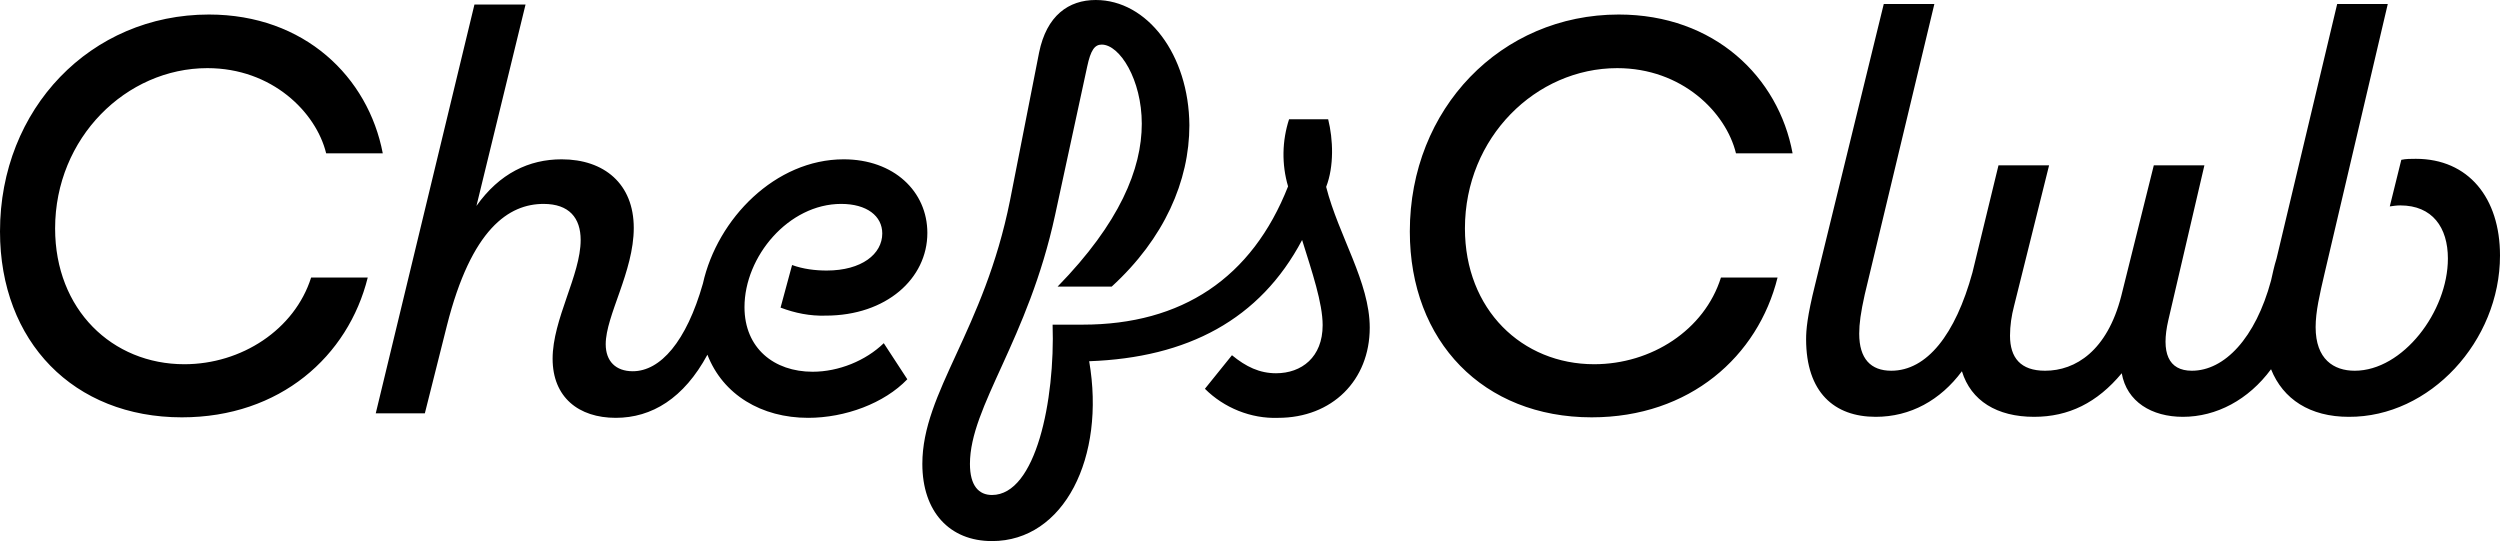
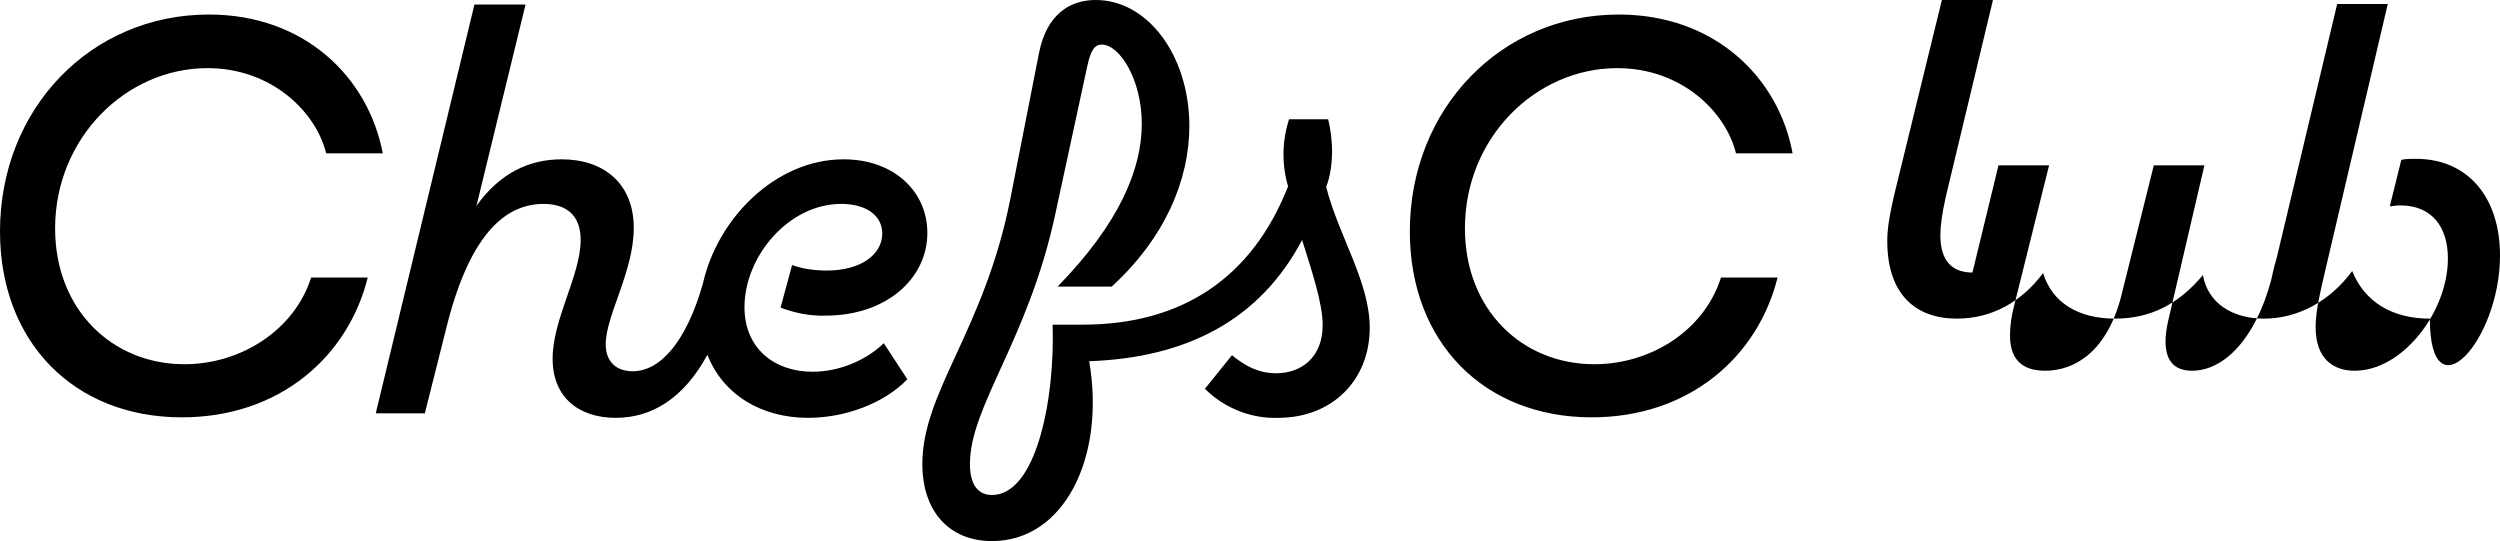
<svg xmlns="http://www.w3.org/2000/svg" version="1.1" id="Layer_1" x="0px" y="0px" viewBox="0 0 499 108" style="enable-background:new 0 0 499 108;" xml:space="preserve">
  <title>justo-logo-primary</title>
  <desc>Created with Sketch.</desc>
-   <path d="M322.8,13.6c12.9,0,21.7,8.8,23.7,17h11.3C355,15.4,342.2,2.9,323.1,2.9c-23.5,0-41.7,18.8-41.7,43.3  c0,22,14.7,37.1,36.3,37.1c19.6,0,33.2-12.2,37.1-27.9h-11.3c-3.3,10.5-13.9,17.3-25.3,17.3c-14.4,0-25.8-10.9-25.8-27.1  C292.4,27.4,306.6,13.6,322.8,13.6z M36.8,72.7c-14.4,0-25.8-10.9-25.8-27.1c0-18.1,14.2-32,30.4-32c12.9,0,21.7,8.8,23.7,17h11.3  C73.5,15.4,60.8,2.9,41.7,2.9C18.1,2.9,0,21.7,0,46.2c0,22,14.7,37.1,36.3,37.1c19.6,0,33.2-12.2,37.1-27.9H62.1  C58.8,65.8,48.2,72.7,36.8,72.7z M482.2,31.7c-1,0-2,0-2.9,0.2l-2.3,9.3c0.7-0.1,1.4-0.2,2.1-0.2c6.4,0,9.5,4.4,9.5,10.6  c0,10.6-9,22.4-18.6,22.4c-4.2,0-7.8-2.3-7.8-8.7c0-3.1,0.8-6.5,1.8-10.8l12.6-53.7h-10.1l-12.1,50.8c-0.5,1.6-0.8,3.1-1.1,4.4  c-3.1,11.5-9.3,18-15.8,18c-4.7,0-6.2-3.6-4.7-10.1l7.2-30.9h-10.1l-6.5,26.1c-2.8,10.9-9.1,14.9-15.2,14.9c-4.9,0-7-2.6-7-7  c0-2,0.3-4,0.8-5.9l7-28.1h-10.1l-5.2,21.4c-3.4,12.4-9.1,19.6-16.2,19.6c-4.1,0-6.4-2.4-6.4-7.4c0-2,0.3-4.2,1.1-7.8l13.9-58h-10.1  l-13.7,56c-1.6,6.4-1.8,9.1-1.8,10.9c0,10.6,5.6,15.5,13.9,15.5c6.9,0,12.9-3.3,17.2-9.1c1.8,5.9,7,9.1,14.4,9.1  c6.9,0,12.6-2.8,17.5-8.7c1,5.7,6,8.7,12.2,8.7c6.7,0,13.1-3.4,17.6-9.5c2.4,6,7.8,9.5,15.5,9.5C485,83.3,499,68.1,499,51  C499,39.5,492.7,31.7,482.2,31.7z M162.2,74.2c-7.7,0-13.6-4.7-13.6-12.9c0-10.1,8.8-20.6,19.3-20.6c5.1,0,8.2,2.4,8.2,5.9  c0,4.1-4.1,7.4-11.1,7.4c-2.3,0-4.7-0.3-6.9-1.1l-2.3,8.5c2.9,1.1,5.9,1.7,9,1.6c12.1,0,20.3-7.4,20.3-16.5  c0-8.3-6.7-14.7-16.7-14.7c-13.6,0-25.2,11.8-28.1,24.8c-3.3,11.6-8.5,17.5-14,17.5c-3.4,0-5.4-2-5.4-5.4c0-5.7,5.6-14.5,5.6-23.2  c0-8.8-5.9-13.7-14.4-13.7c-6.5,0-12.4,2.8-17,9.3l9.8-40.2H94.7L75,82.5h9.8L89.2,65c4.9-19.4,12.4-24.3,19.3-24.3  c5.1,0,7.4,2.8,7.4,7.2c0,7-5.6,15.8-5.6,23.7c0,7.7,5.2,11.8,12.6,11.8c7.2,0,13.6-3.9,18.3-12.6c3.1,8,10.8,12.6,20.1,12.6  c7.4,0,15.2-2.9,19.8-7.7l-4.7-7.2C172.8,72,167.4,74.2,162.2,74.2z M265.1,23.8h-7.8c-1.4,4.3-1.5,9-0.2,13.4  c-7.2,18.3-21.2,27.6-41,27.6h-6c0.5,15-3.3,34-12.1,34c-2.6,0-4.4-1.8-4.4-6.2c0-11.5,11.6-24.7,17-49.7l6.4-29.6  c0.7-3.3,1.5-4.4,2.9-4.4c3.6,0,8,7,8,15.8c0,9-4.4,19.8-16.8,32.5h10.8c10.5-9.6,15.5-21.1,15.5-32.2C237.3,10.9,229,0,218.7,0  c-5.4,0-9.8,3.1-11.3,10.5L201.6,40c-5.2,26-17.5,38.2-17.5,52.6c0,9.5,5.4,15.4,13.9,15.4c14.4,0,22.7-16.7,19.4-35.9  c19.6-0.7,34.1-8.3,42.5-24.2c2,6.4,4.1,12.6,4.1,17c0,6.4-4.2,9.6-9.3,9.6c-3.3,0-6-1.3-8.8-3.6l-5.4,6.7c1.9,1.9,4.2,3.4,6.7,4.4  c2.5,1,5.2,1.5,7.9,1.4c10.8,0,18.3-7.5,18.3-18c0-9.1-6.2-18.3-8.7-28.1C266.3,33.2,266.1,27.8,265.1,23.8z" />
+   <path d="M322.8,13.6c12.9,0,21.7,8.8,23.7,17h11.3C355,15.4,342.2,2.9,323.1,2.9c-23.5,0-41.7,18.8-41.7,43.3  c0,22,14.7,37.1,36.3,37.1c19.6,0,33.2-12.2,37.1-27.9h-11.3c-3.3,10.5-13.9,17.3-25.3,17.3c-14.4,0-25.8-10.9-25.8-27.1  C292.4,27.4,306.6,13.6,322.8,13.6z M36.8,72.7c-14.4,0-25.8-10.9-25.8-27.1c0-18.1,14.2-32,30.4-32c12.9,0,21.7,8.8,23.7,17h11.3  C73.5,15.4,60.8,2.9,41.7,2.9C18.1,2.9,0,21.7,0,46.2c0,22,14.7,37.1,36.3,37.1c19.6,0,33.2-12.2,37.1-27.9H62.1  C58.8,65.8,48.2,72.7,36.8,72.7z M482.2,31.7c-1,0-2,0-2.9,0.2l-2.3,9.3c0.7-0.1,1.4-0.2,2.1-0.2c6.4,0,9.5,4.4,9.5,10.6  c0,10.6-9,22.4-18.6,22.4c-4.2,0-7.8-2.3-7.8-8.7c0-3.1,0.8-6.5,1.8-10.8l12.6-53.7h-10.1l-12.1,50.8c-0.5,1.6-0.8,3.1-1.1,4.4  c-3.1,11.5-9.3,18-15.8,18c-4.7,0-6.2-3.6-4.7-10.1l7.2-30.9h-10.1l-6.5,26.1c-2.8,10.9-9.1,14.9-15.2,14.9c-4.9,0-7-2.6-7-7  c0-2,0.3-4,0.8-5.9l7-28.1h-10.1l-5.2,21.4c-4.1,0-6.4-2.4-6.4-7.4c0-2,0.3-4.2,1.1-7.8l13.9-58h-10.1  l-13.7,56c-1.6,6.4-1.8,9.1-1.8,10.9c0,10.6,5.6,15.5,13.9,15.5c6.9,0,12.9-3.3,17.2-9.1c1.8,5.9,7,9.1,14.4,9.1  c6.9,0,12.6-2.8,17.5-8.7c1,5.7,6,8.7,12.2,8.7c6.7,0,13.1-3.4,17.6-9.5c2.4,6,7.8,9.5,15.5,9.5C485,83.3,499,68.1,499,51  C499,39.5,492.7,31.7,482.2,31.7z M162.2,74.2c-7.7,0-13.6-4.7-13.6-12.9c0-10.1,8.8-20.6,19.3-20.6c5.1,0,8.2,2.4,8.2,5.9  c0,4.1-4.1,7.4-11.1,7.4c-2.3,0-4.7-0.3-6.9-1.1l-2.3,8.5c2.9,1.1,5.9,1.7,9,1.6c12.1,0,20.3-7.4,20.3-16.5  c0-8.3-6.7-14.7-16.7-14.7c-13.6,0-25.2,11.8-28.1,24.8c-3.3,11.6-8.5,17.5-14,17.5c-3.4,0-5.4-2-5.4-5.4c0-5.7,5.6-14.5,5.6-23.2  c0-8.8-5.9-13.7-14.4-13.7c-6.5,0-12.4,2.8-17,9.3l9.8-40.2H94.7L75,82.5h9.8L89.2,65c4.9-19.4,12.4-24.3,19.3-24.3  c5.1,0,7.4,2.8,7.4,7.2c0,7-5.6,15.8-5.6,23.7c0,7.7,5.2,11.8,12.6,11.8c7.2,0,13.6-3.9,18.3-12.6c3.1,8,10.8,12.6,20.1,12.6  c7.4,0,15.2-2.9,19.8-7.7l-4.7-7.2C172.8,72,167.4,74.2,162.2,74.2z M265.1,23.8h-7.8c-1.4,4.3-1.5,9-0.2,13.4  c-7.2,18.3-21.2,27.6-41,27.6h-6c0.5,15-3.3,34-12.1,34c-2.6,0-4.4-1.8-4.4-6.2c0-11.5,11.6-24.7,17-49.7l6.4-29.6  c0.7-3.3,1.5-4.4,2.9-4.4c3.6,0,8,7,8,15.8c0,9-4.4,19.8-16.8,32.5h10.8c10.5-9.6,15.5-21.1,15.5-32.2C237.3,10.9,229,0,218.7,0  c-5.4,0-9.8,3.1-11.3,10.5L201.6,40c-5.2,26-17.5,38.2-17.5,52.6c0,9.5,5.4,15.4,13.9,15.4c14.4,0,22.7-16.7,19.4-35.9  c19.6-0.7,34.1-8.3,42.5-24.2c2,6.4,4.1,12.6,4.1,17c0,6.4-4.2,9.6-9.3,9.6c-3.3,0-6-1.3-8.8-3.6l-5.4,6.7c1.9,1.9,4.2,3.4,6.7,4.4  c2.5,1,5.2,1.5,7.9,1.4c10.8,0,18.3-7.5,18.3-18c0-9.1-6.2-18.3-8.7-28.1C266.3,33.2,266.1,27.8,265.1,23.8z" />
</svg>